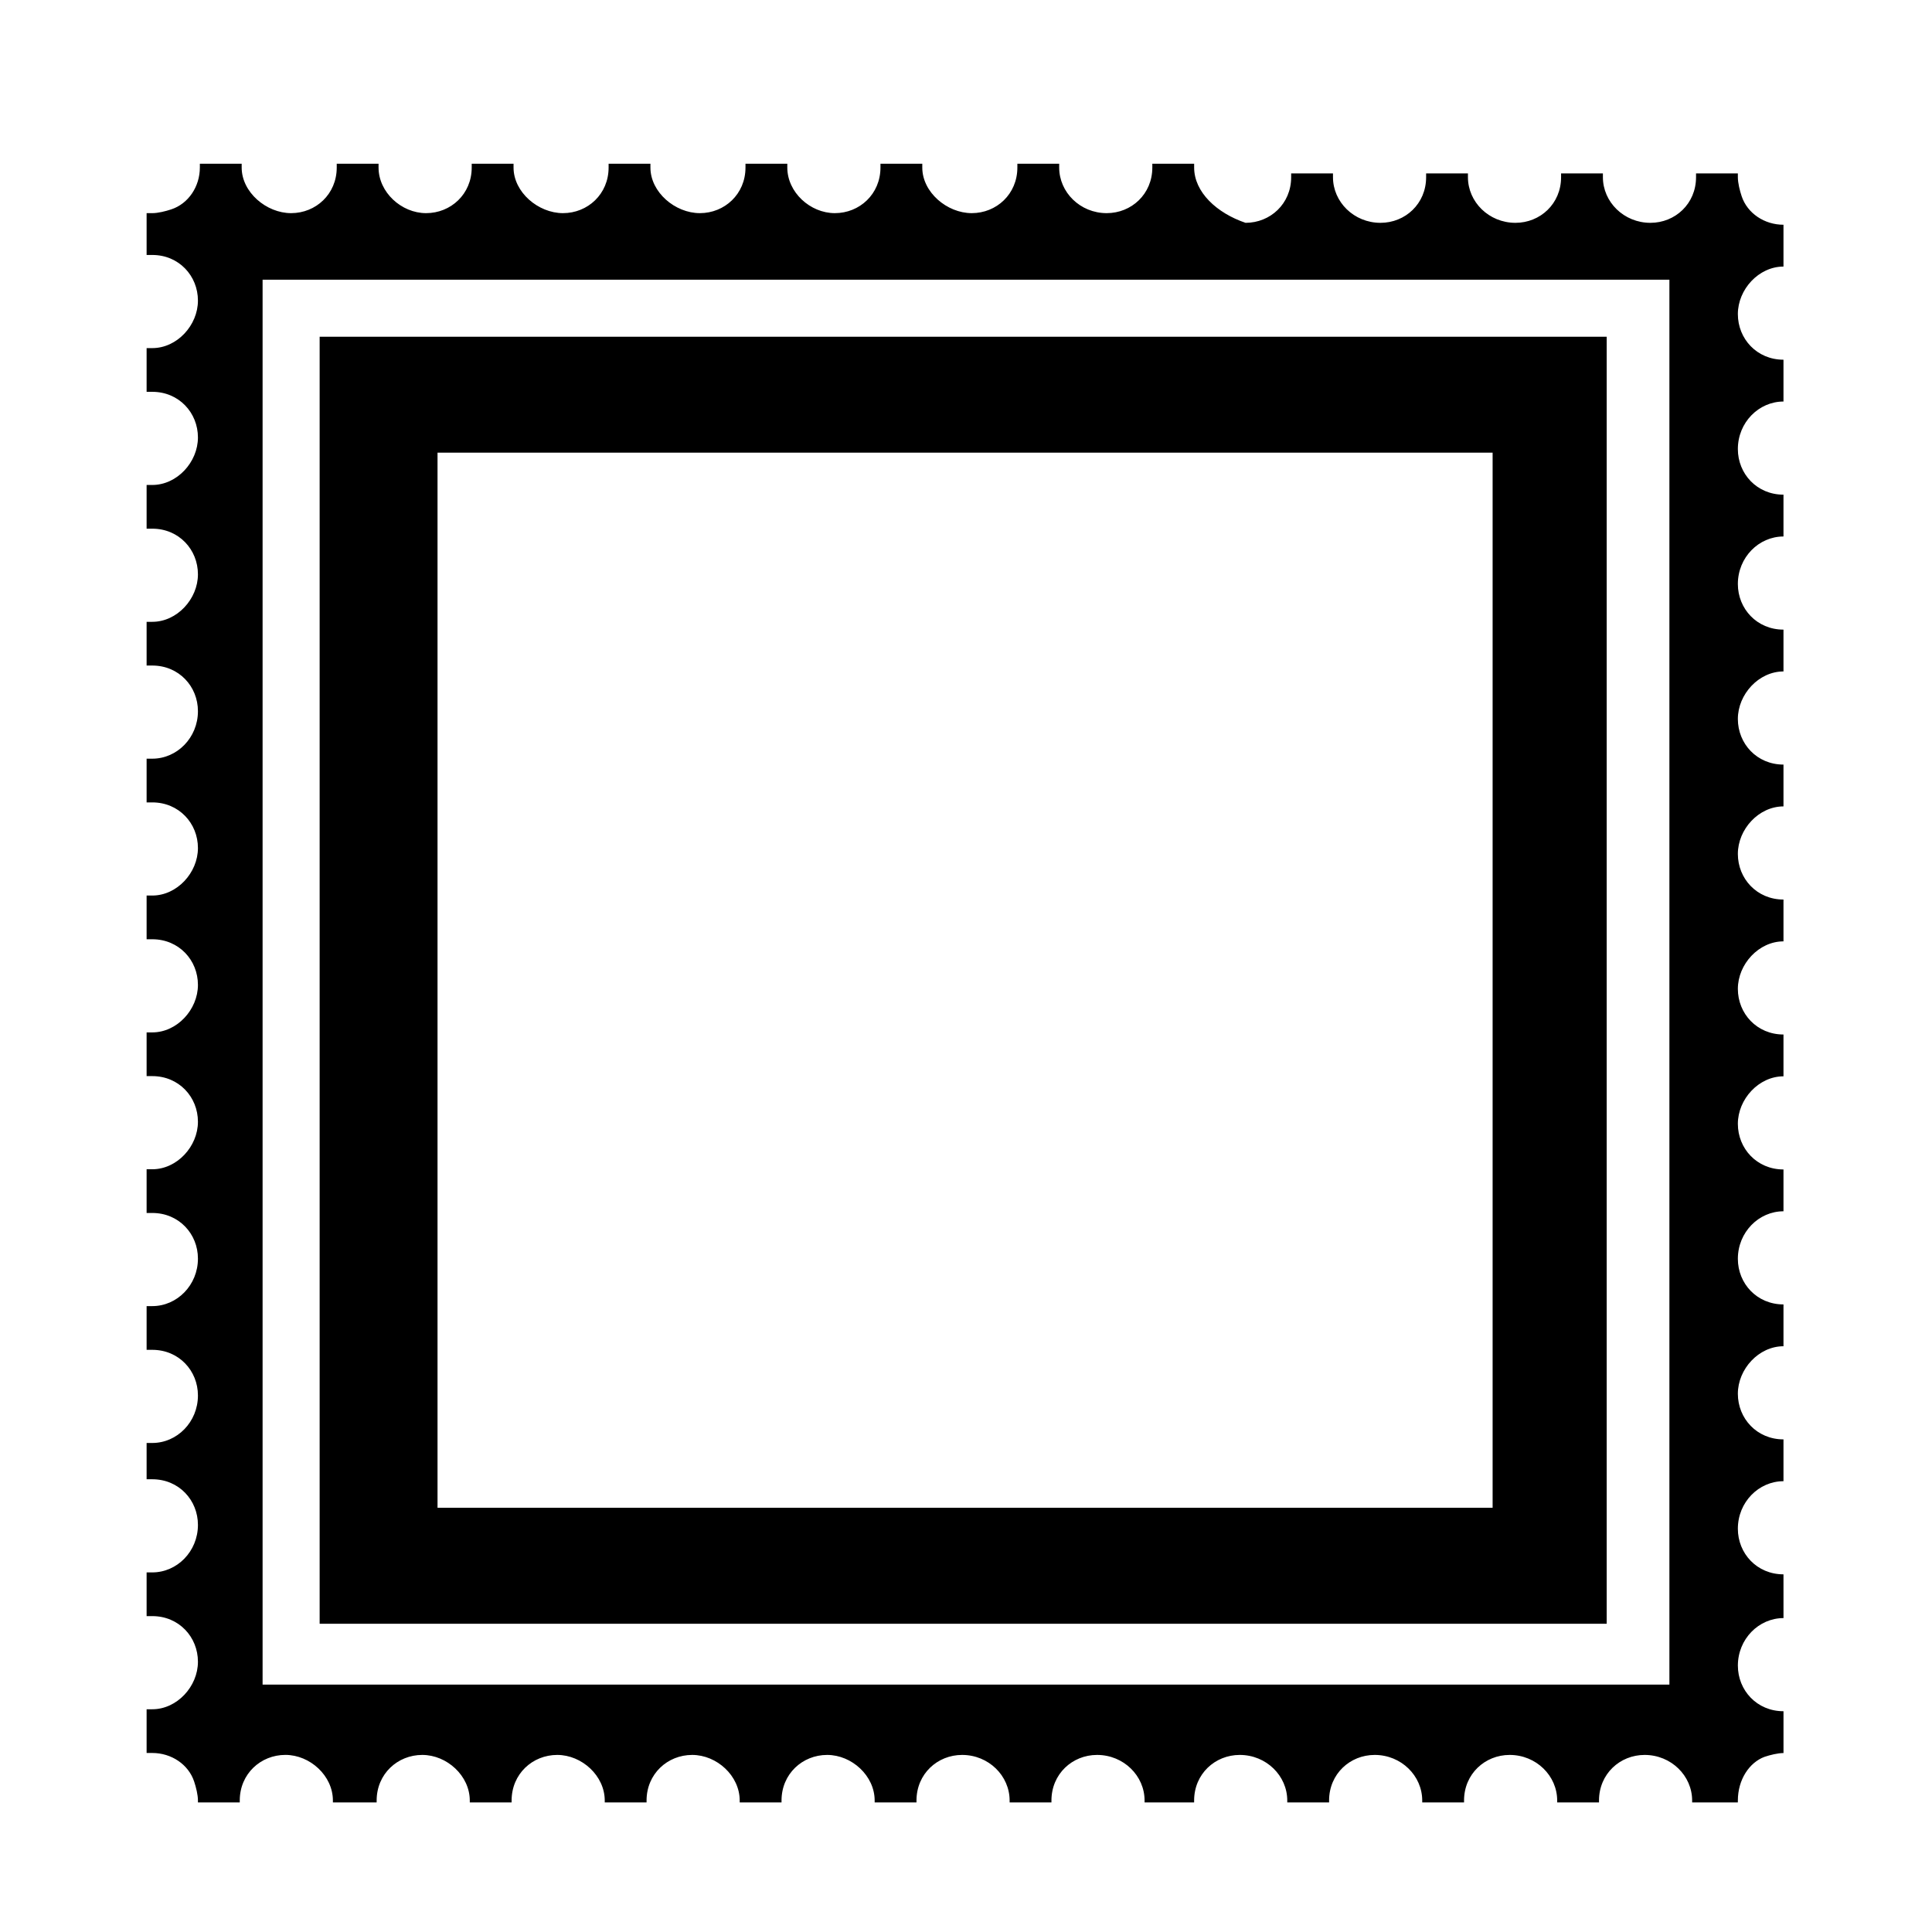
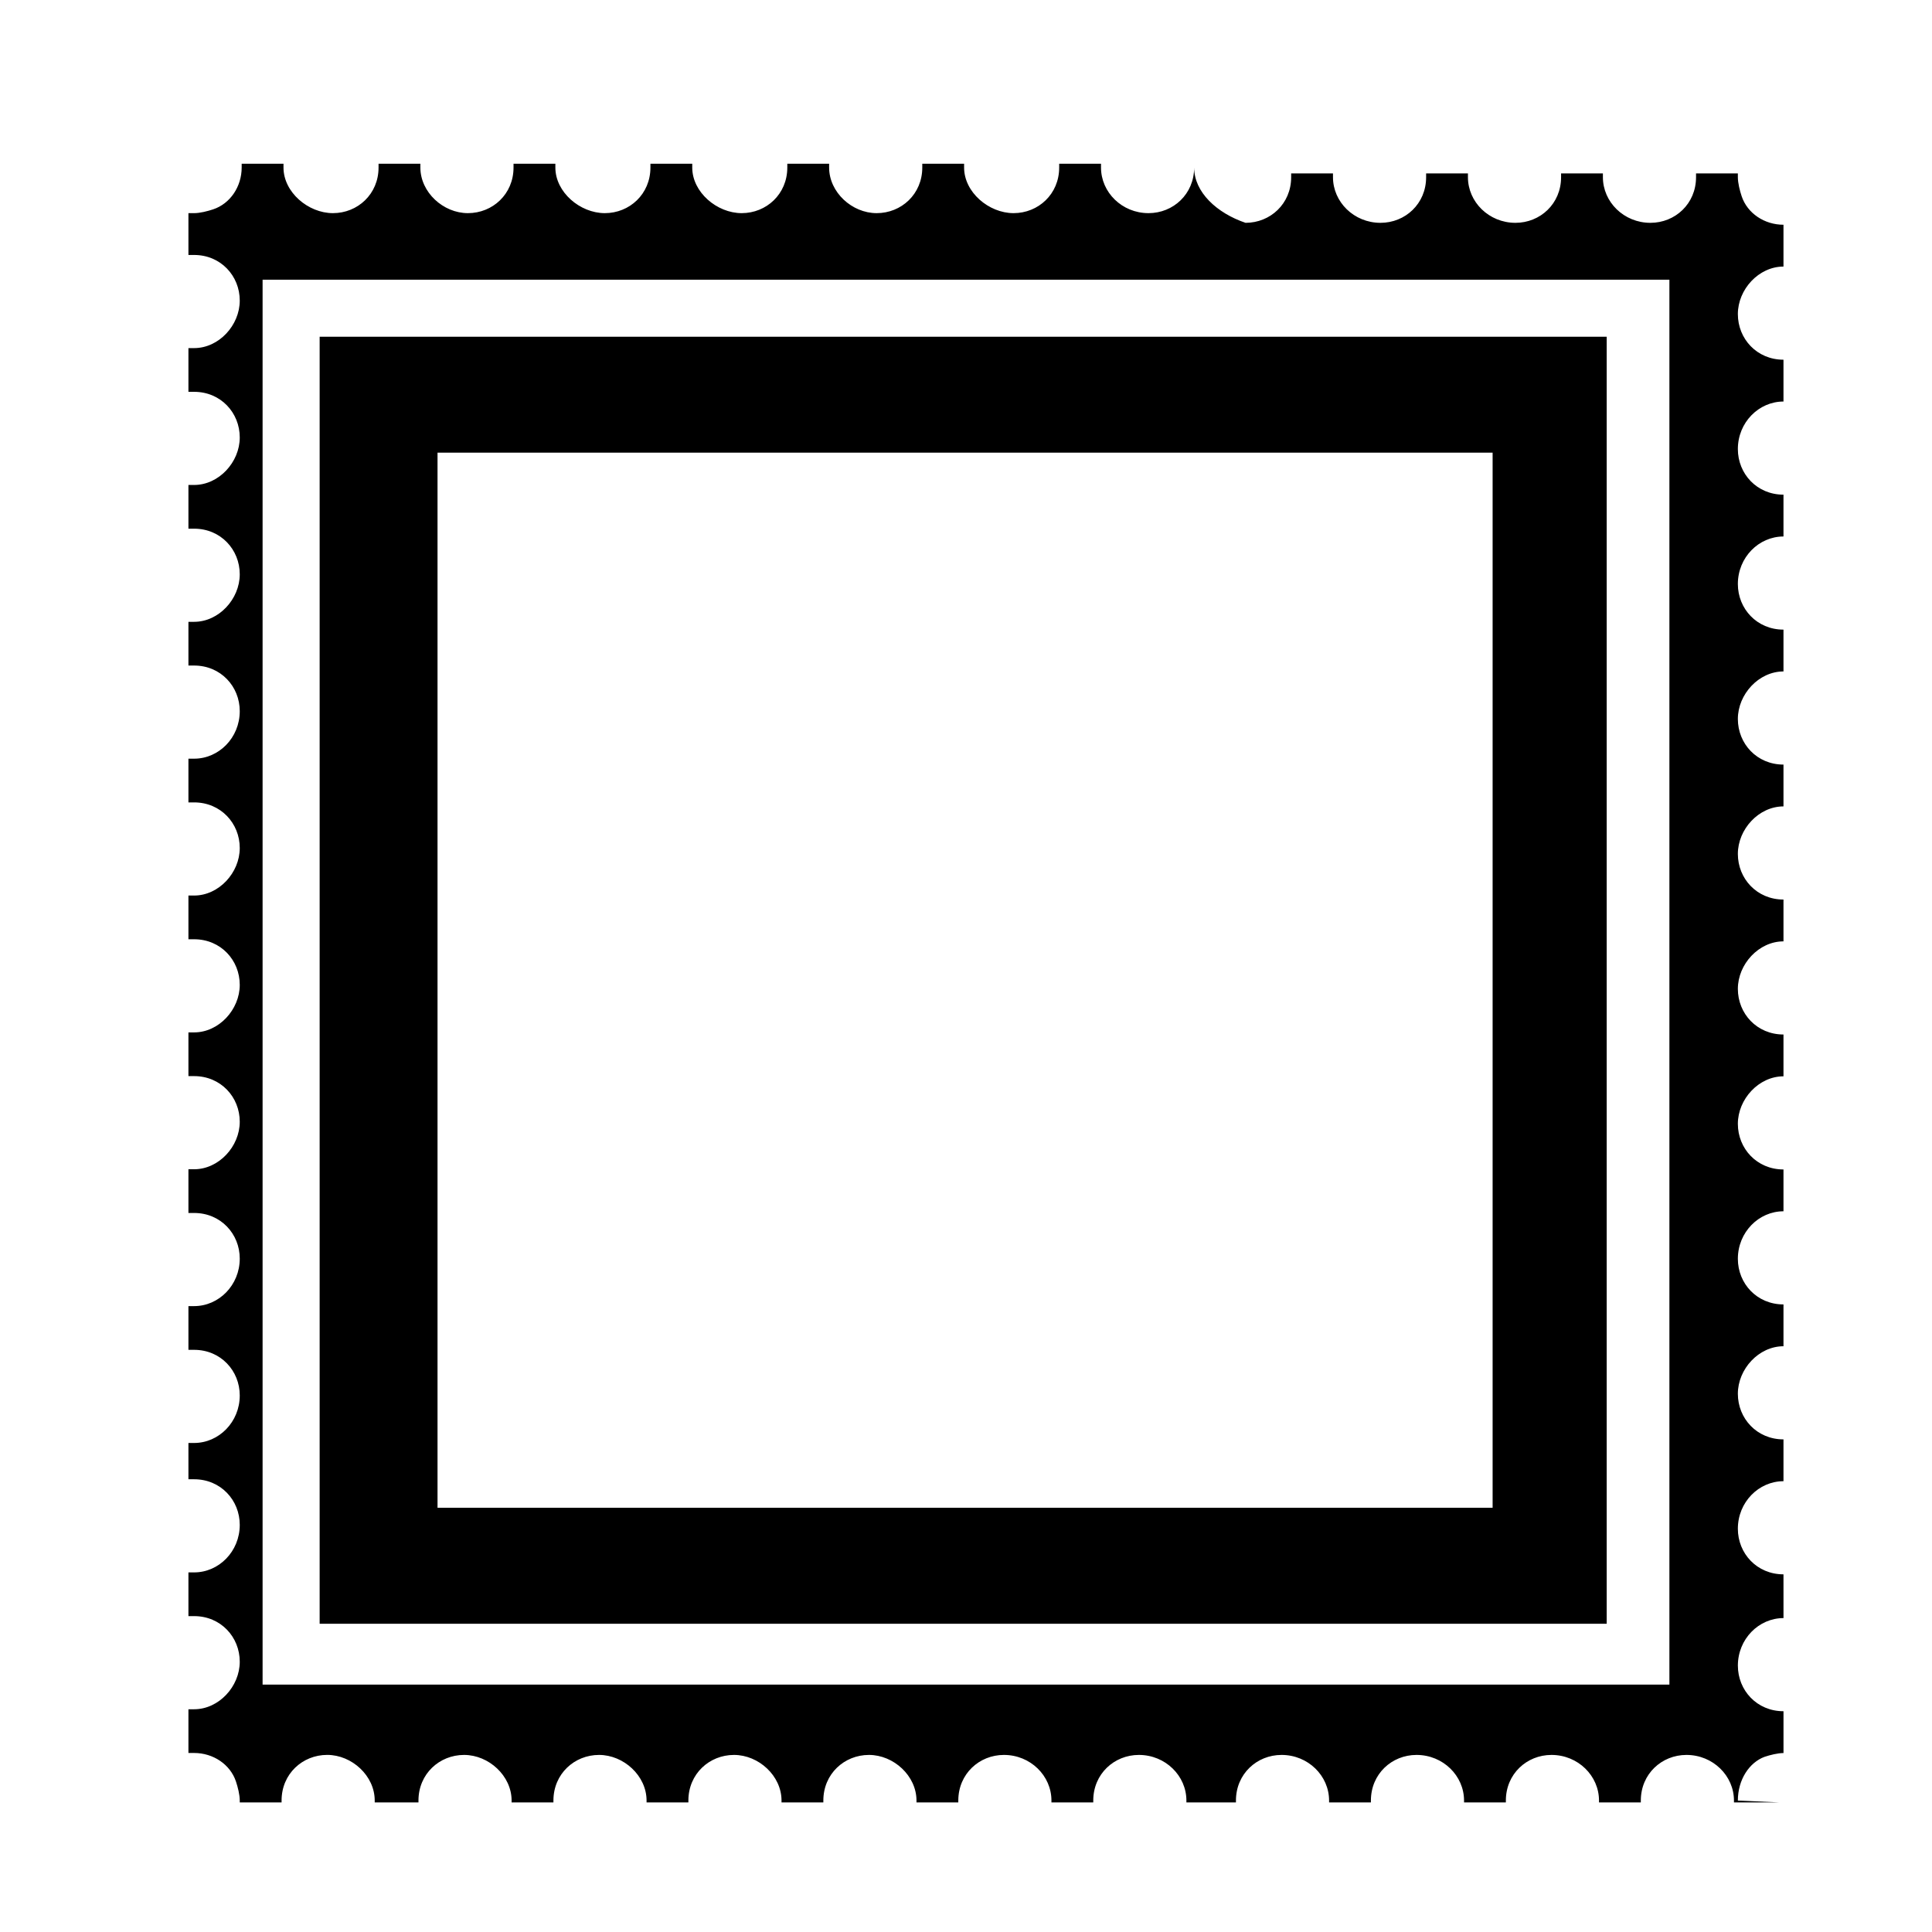
<svg xmlns="http://www.w3.org/2000/svg" fill="#000000" width="800px" height="800px" version="1.1" viewBox="144 144 512 512">
-   <path d="m604.55 621.17v0c0-5.543 3.023-10.078 7.055-11.586 1.512-0.504 3.527-1.008 5.039-1.008v-11.082c-7.055 0-12.09-5.543-12.09-12.09 0-7.055 5.543-12.594 12.09-12.594l-0.004-11.594c-7.055 0-12.09-5.543-12.09-12.09 0-7.055 5.543-12.594 12.09-12.594v-11.082c-7.055 0-12.09-5.543-12.09-12.09 0-6.551 5.543-12.594 12.09-12.594v-11.082c-7.055 0-12.09-5.543-12.09-12.09 0-7.055 5.543-12.594 12.09-12.594v-11.082c-7.055 0-12.09-5.543-12.09-12.09 0-6.551 5.543-12.594 12.09-12.594v-11.082c-7.055 0-12.09-5.543-12.09-12.09 0-6.551 5.543-12.594 12.09-12.594v-11.082c-7.055 0-12.09-5.543-12.09-12.09 0-6.551 5.543-12.594 12.09-12.594v-11.082c-7.055 0-12.09-5.543-12.09-12.09 0-6.551 5.543-12.594 12.09-12.594v-11.082c-7.055 0-12.09-5.543-12.09-12.09 0-7.055 5.543-12.594 12.09-12.594v-11.082c-7.055 0-12.09-5.543-12.09-12.09 0-7.055 5.543-12.594 12.09-12.594v-11.082c-7.055 0-12.09-5.543-12.09-12.09 0-6.551 5.543-12.594 12.09-12.594v-11.082c-5.039 0-9.574-3.023-11.082-7.559-0.504-1.512-1.008-3.527-1.008-5.039v-1.008h-11.082v1.008c0 7.055-5.543 12.09-12.09 12.09-7.055 0-12.594-5.543-12.594-12.09v-1.008h-11.082v1.008c0 7.055-5.543 12.09-12.09 12.09-7.055 0-12.594-5.543-12.594-12.09v-1.008h-11.082v1.008c0 7.055-5.543 12.09-12.09 12.09-7.055 0-12.594-5.543-12.594-12.09v-1.008h-11.082v1.008c0 7.055-5.543 12.09-12.09 12.09-7.578-2.566-13.621-8.105-13.621-14.656v-1.008h-11.082v1.008c0 7.055-5.543 12.09-12.09 12.09-7.055 0-12.594-5.543-12.594-12.09v-1.008h-11.082v1.008c0 7.055-5.543 12.09-12.09 12.09-6.559 0-13.109-5.539-13.109-12.09v-1.008h-11.082v1.008c0 7.055-5.543 12.09-12.09 12.09-6.551 0-12.598-5.539-12.598-12.09v-1.008h-11.082v1.008c0 7.055-5.543 12.09-12.09 12.09-6.555 0-13.102-5.539-13.102-12.09v-1.008h-11.082v1.008c0 7.055-5.543 12.09-12.09 12.09-6.555 0-13.102-5.539-13.102-12.09v-1.008h-11.086v1.008c0 7.055-5.543 12.09-12.09 12.09-6.551 0-12.598-5.539-12.598-12.09v-1.008h-11.082v1.008c0 7.055-5.543 12.09-12.09 12.09-6.551 0-13.102-5.539-13.102-12.09v-1.008h-11.082v1.008c0 5.039-3.023 9.574-7.559 11.082-1.512 0.504-3.527 1.008-5.039 1.008h-1.512v11.082h1.512c7.055 0 12.09 5.543 12.09 12.09 0 6.551-5.543 12.594-12.09 12.594h-1.512v11.586h1.512c7.055 0 12.09 5.543 12.09 12.09 0 6.551-5.543 12.594-12.09 12.594h-1.512v11.586h1.512c7.055 0 12.09 5.543 12.09 12.09 0 6.551-5.543 12.594-12.09 12.594h-1.512v11.586h1.512c7.055 0 12.09 5.543 12.09 12.09 0 7.055-5.543 12.594-12.09 12.594h-1.512v11.586h1.512c7.055 0 12.09 5.543 12.09 12.09 0 6.551-5.543 12.594-12.09 12.594h-1.512v11.586h1.512c7.055 0 12.09 5.543 12.09 12.09 0 6.551-5.543 12.594-12.09 12.594h-1.512v11.586h1.512c7.055 0 12.09 5.543 12.09 12.09 0 6.551-5.543 12.594-12.09 12.594h-1.512v11.586h1.512c7.055 0 12.09 5.543 12.09 12.09 0 7.055-5.543 12.594-12.09 12.594h-1.512v11.586h1.512c7.055 0 12.09 5.543 12.09 12.09 0 7.055-5.543 12.594-12.09 12.594h-1.512v9.617h1.512c7.055 0 12.09 5.543 12.09 12.09 0 7.055-5.543 12.594-12.09 12.594h-1.512v11.586h1.512c7.055 0 12.09 5.543 12.09 12.09 0 6.551-5.543 12.594-12.09 12.594h-1.512v11.586h1.512c5.039 0 9.574 3.023 11.082 7.559 0.504 1.512 1.008 3.527 1.008 5.039v0.504h11.082v-0.504c0-7.055 5.543-12.09 12.09-12.09 6.551 0 12.594 5.543 12.594 12.09v0.504l11.594 0.008v-0.504c0-7.055 5.543-12.09 12.09-12.09 6.551 0 12.594 5.543 12.594 12.09v0.504h11.082v-0.504c0-7.055 5.543-12.09 12.09-12.09 6.551 0 12.594 5.543 12.594 12.09v0.504h11.082v-0.504c0-7.055 5.543-12.09 12.09-12.09 6.551 0 12.594 5.543 12.594 12.09v0.504h11.082v-0.504c0-7.055 5.543-12.09 12.09-12.09 6.551 0 12.594 5.543 12.594 12.09v0.504h11.082v-0.504c0-7.055 5.543-12.09 12.09-12.09 7.055 0 12.594 5.543 12.594 12.09v0.504h11.082v-0.504c0-7.055 5.543-12.09 12.09-12.09 7.055 0 12.594 5.543 12.594 12.09v0.504h13.129v-0.504c0-7.055 5.543-12.09 12.09-12.09 7.055 0 12.594 5.543 12.594 12.09v0.504h11.082v-0.504c0-7.055 5.543-12.09 12.09-12.09 7.055 0 12.594 5.543 12.594 12.09v0.504h11.082v-0.504c0-7.055 5.543-12.09 12.09-12.09 7.055 0 12.594 5.543 12.594 12.09v0.504h11.082v-0.504c0-7.055 5.543-12.09 12.09-12.09 7.055 0 12.594 5.543 12.594 12.09v0.504h12.109zm-18.141-30.734h-372.82v-372.31h372.82zm-16.121-16.121h-341.58v-341.08h341.08v341.08zm-310.34-30.73h279.61v-279.62h-279.61z" />
+   <path d="m604.55 621.17v0c0-5.543 3.023-10.078 7.055-11.586 1.512-0.504 3.527-1.008 5.039-1.008v-11.082c-7.055 0-12.09-5.543-12.09-12.09 0-7.055 5.543-12.594 12.09-12.594l-0.004-11.594c-7.055 0-12.09-5.543-12.09-12.09 0-7.055 5.543-12.594 12.09-12.594v-11.082c-7.055 0-12.09-5.543-12.09-12.09 0-6.551 5.543-12.594 12.09-12.594v-11.082c-7.055 0-12.09-5.543-12.09-12.09 0-7.055 5.543-12.594 12.09-12.594v-11.082c-7.055 0-12.09-5.543-12.09-12.09 0-6.551 5.543-12.594 12.09-12.594v-11.082c-7.055 0-12.09-5.543-12.09-12.09 0-6.551 5.543-12.594 12.09-12.594v-11.082c-7.055 0-12.09-5.543-12.09-12.09 0-6.551 5.543-12.594 12.09-12.594v-11.082c-7.055 0-12.09-5.543-12.09-12.09 0-6.551 5.543-12.594 12.09-12.594v-11.082c-7.055 0-12.09-5.543-12.09-12.09 0-7.055 5.543-12.594 12.09-12.594v-11.082c-7.055 0-12.09-5.543-12.09-12.09 0-7.055 5.543-12.594 12.09-12.594v-11.082c-7.055 0-12.09-5.543-12.09-12.09 0-6.551 5.543-12.594 12.09-12.594v-11.082c-5.039 0-9.574-3.023-11.082-7.559-0.504-1.512-1.008-3.527-1.008-5.039v-1.008h-11.082v1.008c0 7.055-5.543 12.09-12.09 12.09-7.055 0-12.594-5.543-12.594-12.09v-1.008h-11.082v1.008c0 7.055-5.543 12.09-12.09 12.09-7.055 0-12.594-5.543-12.594-12.09v-1.008h-11.082v1.008c0 7.055-5.543 12.09-12.09 12.09-7.055 0-12.594-5.543-12.594-12.09v-1.008h-11.082v1.008c0 7.055-5.543 12.09-12.09 12.09-7.578-2.566-13.621-8.105-13.621-14.656v-1.008v1.008c0 7.055-5.543 12.09-12.09 12.09-7.055 0-12.594-5.543-12.594-12.09v-1.008h-11.082v1.008c0 7.055-5.543 12.09-12.09 12.09-6.559 0-13.109-5.539-13.109-12.09v-1.008h-11.082v1.008c0 7.055-5.543 12.09-12.09 12.09-6.551 0-12.598-5.539-12.598-12.09v-1.008h-11.082v1.008c0 7.055-5.543 12.09-12.09 12.09-6.555 0-13.102-5.539-13.102-12.09v-1.008h-11.082v1.008c0 7.055-5.543 12.09-12.09 12.09-6.555 0-13.102-5.539-13.102-12.09v-1.008h-11.086v1.008c0 7.055-5.543 12.09-12.09 12.09-6.551 0-12.598-5.539-12.598-12.09v-1.008h-11.082v1.008c0 7.055-5.543 12.09-12.09 12.09-6.551 0-13.102-5.539-13.102-12.09v-1.008h-11.082v1.008c0 5.039-3.023 9.574-7.559 11.082-1.512 0.504-3.527 1.008-5.039 1.008h-1.512v11.082h1.512c7.055 0 12.09 5.543 12.09 12.09 0 6.551-5.543 12.594-12.09 12.594h-1.512v11.586h1.512c7.055 0 12.09 5.543 12.09 12.09 0 6.551-5.543 12.594-12.09 12.594h-1.512v11.586h1.512c7.055 0 12.09 5.543 12.09 12.09 0 6.551-5.543 12.594-12.09 12.594h-1.512v11.586h1.512c7.055 0 12.09 5.543 12.09 12.09 0 7.055-5.543 12.594-12.09 12.594h-1.512v11.586h1.512c7.055 0 12.09 5.543 12.09 12.09 0 6.551-5.543 12.594-12.09 12.594h-1.512v11.586h1.512c7.055 0 12.09 5.543 12.09 12.09 0 6.551-5.543 12.594-12.09 12.594h-1.512v11.586h1.512c7.055 0 12.09 5.543 12.09 12.09 0 6.551-5.543 12.594-12.09 12.594h-1.512v11.586h1.512c7.055 0 12.09 5.543 12.09 12.09 0 7.055-5.543 12.594-12.09 12.594h-1.512v11.586h1.512c7.055 0 12.09 5.543 12.09 12.09 0 7.055-5.543 12.594-12.09 12.594h-1.512v9.617h1.512c7.055 0 12.09 5.543 12.09 12.09 0 7.055-5.543 12.594-12.09 12.594h-1.512v11.586h1.512c7.055 0 12.09 5.543 12.09 12.09 0 6.551-5.543 12.594-12.09 12.594h-1.512v11.586h1.512c5.039 0 9.574 3.023 11.082 7.559 0.504 1.512 1.008 3.527 1.008 5.039v0.504h11.082v-0.504c0-7.055 5.543-12.09 12.09-12.09 6.551 0 12.594 5.543 12.594 12.09v0.504l11.594 0.008v-0.504c0-7.055 5.543-12.09 12.09-12.09 6.551 0 12.594 5.543 12.594 12.09v0.504h11.082v-0.504c0-7.055 5.543-12.09 12.09-12.09 6.551 0 12.594 5.543 12.594 12.09v0.504h11.082v-0.504c0-7.055 5.543-12.09 12.09-12.09 6.551 0 12.594 5.543 12.594 12.09v0.504h11.082v-0.504c0-7.055 5.543-12.09 12.09-12.09 6.551 0 12.594 5.543 12.594 12.09v0.504h11.082v-0.504c0-7.055 5.543-12.09 12.09-12.09 7.055 0 12.594 5.543 12.594 12.09v0.504h11.082v-0.504c0-7.055 5.543-12.09 12.09-12.09 7.055 0 12.594 5.543 12.594 12.09v0.504h13.129v-0.504c0-7.055 5.543-12.09 12.09-12.09 7.055 0 12.594 5.543 12.594 12.09v0.504h11.082v-0.504c0-7.055 5.543-12.09 12.09-12.09 7.055 0 12.594 5.543 12.594 12.09v0.504h11.082v-0.504c0-7.055 5.543-12.09 12.09-12.09 7.055 0 12.594 5.543 12.594 12.09v0.504h11.082v-0.504c0-7.055 5.543-12.09 12.09-12.09 7.055 0 12.594 5.543 12.594 12.09v0.504h12.109zm-18.141-30.734h-372.82v-372.31h372.82zm-16.121-16.121h-341.58v-341.08h341.08v341.08zm-310.34-30.73h279.61v-279.62h-279.61z" />
</svg>